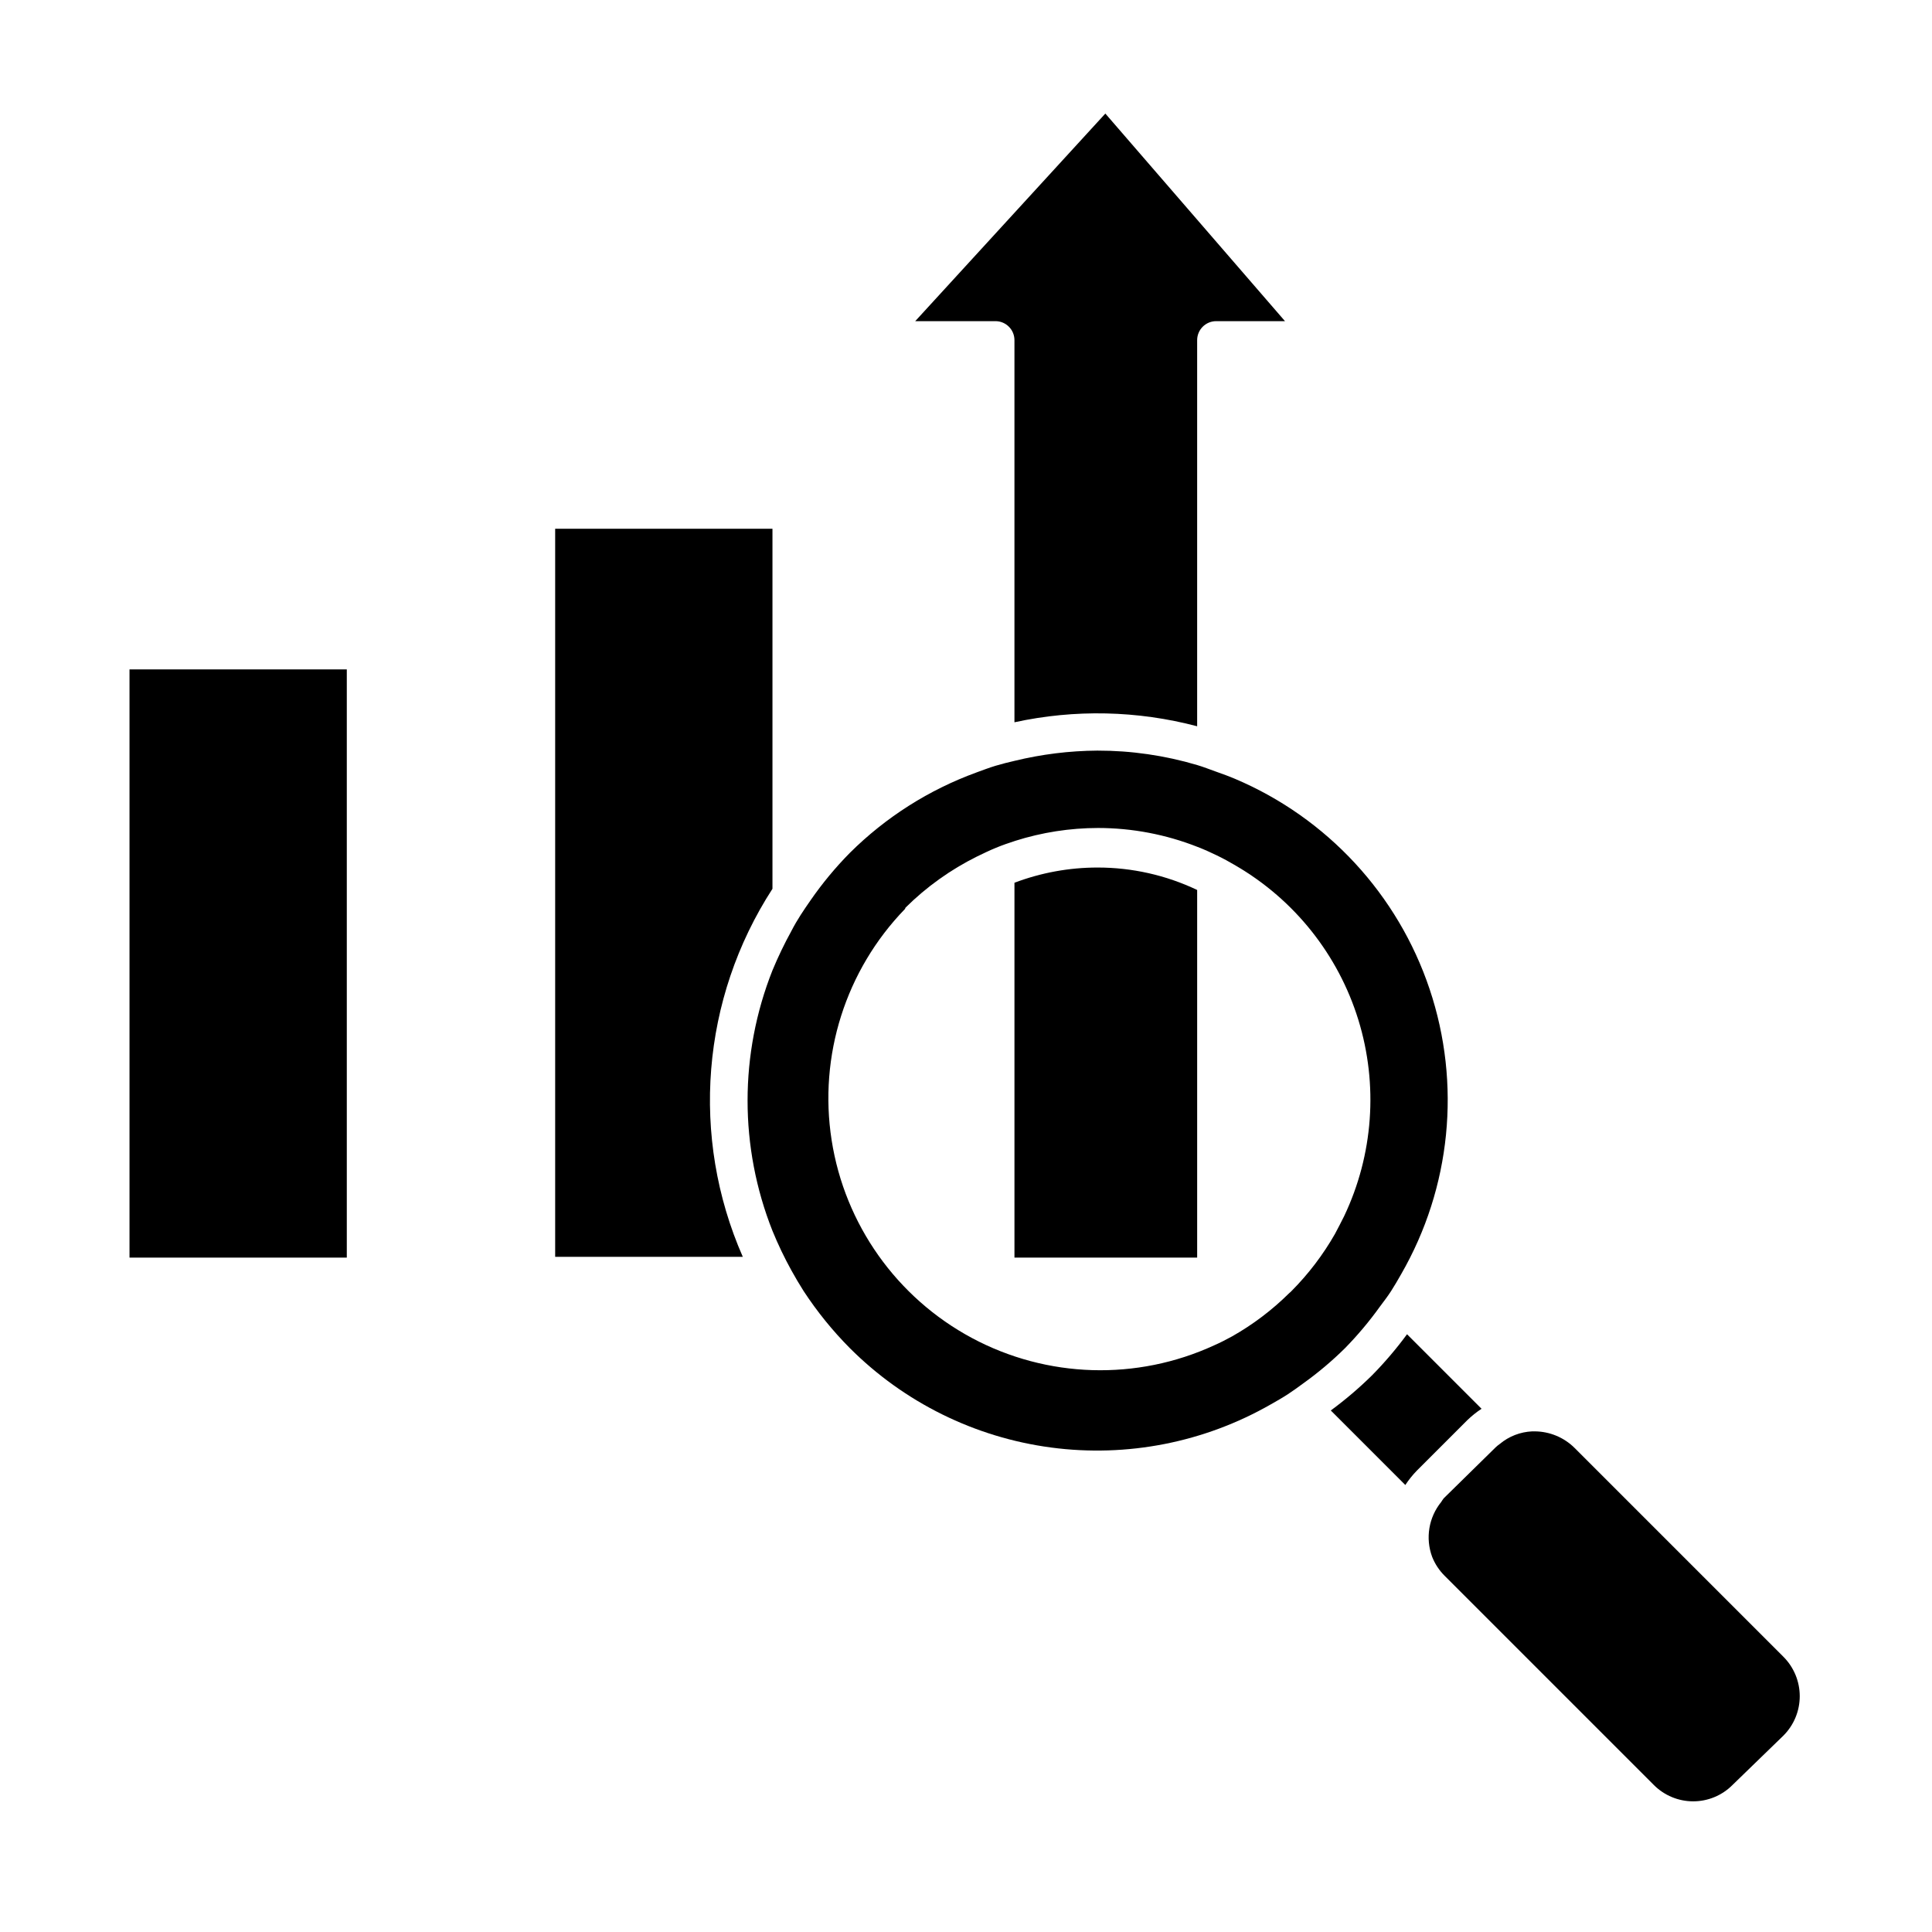
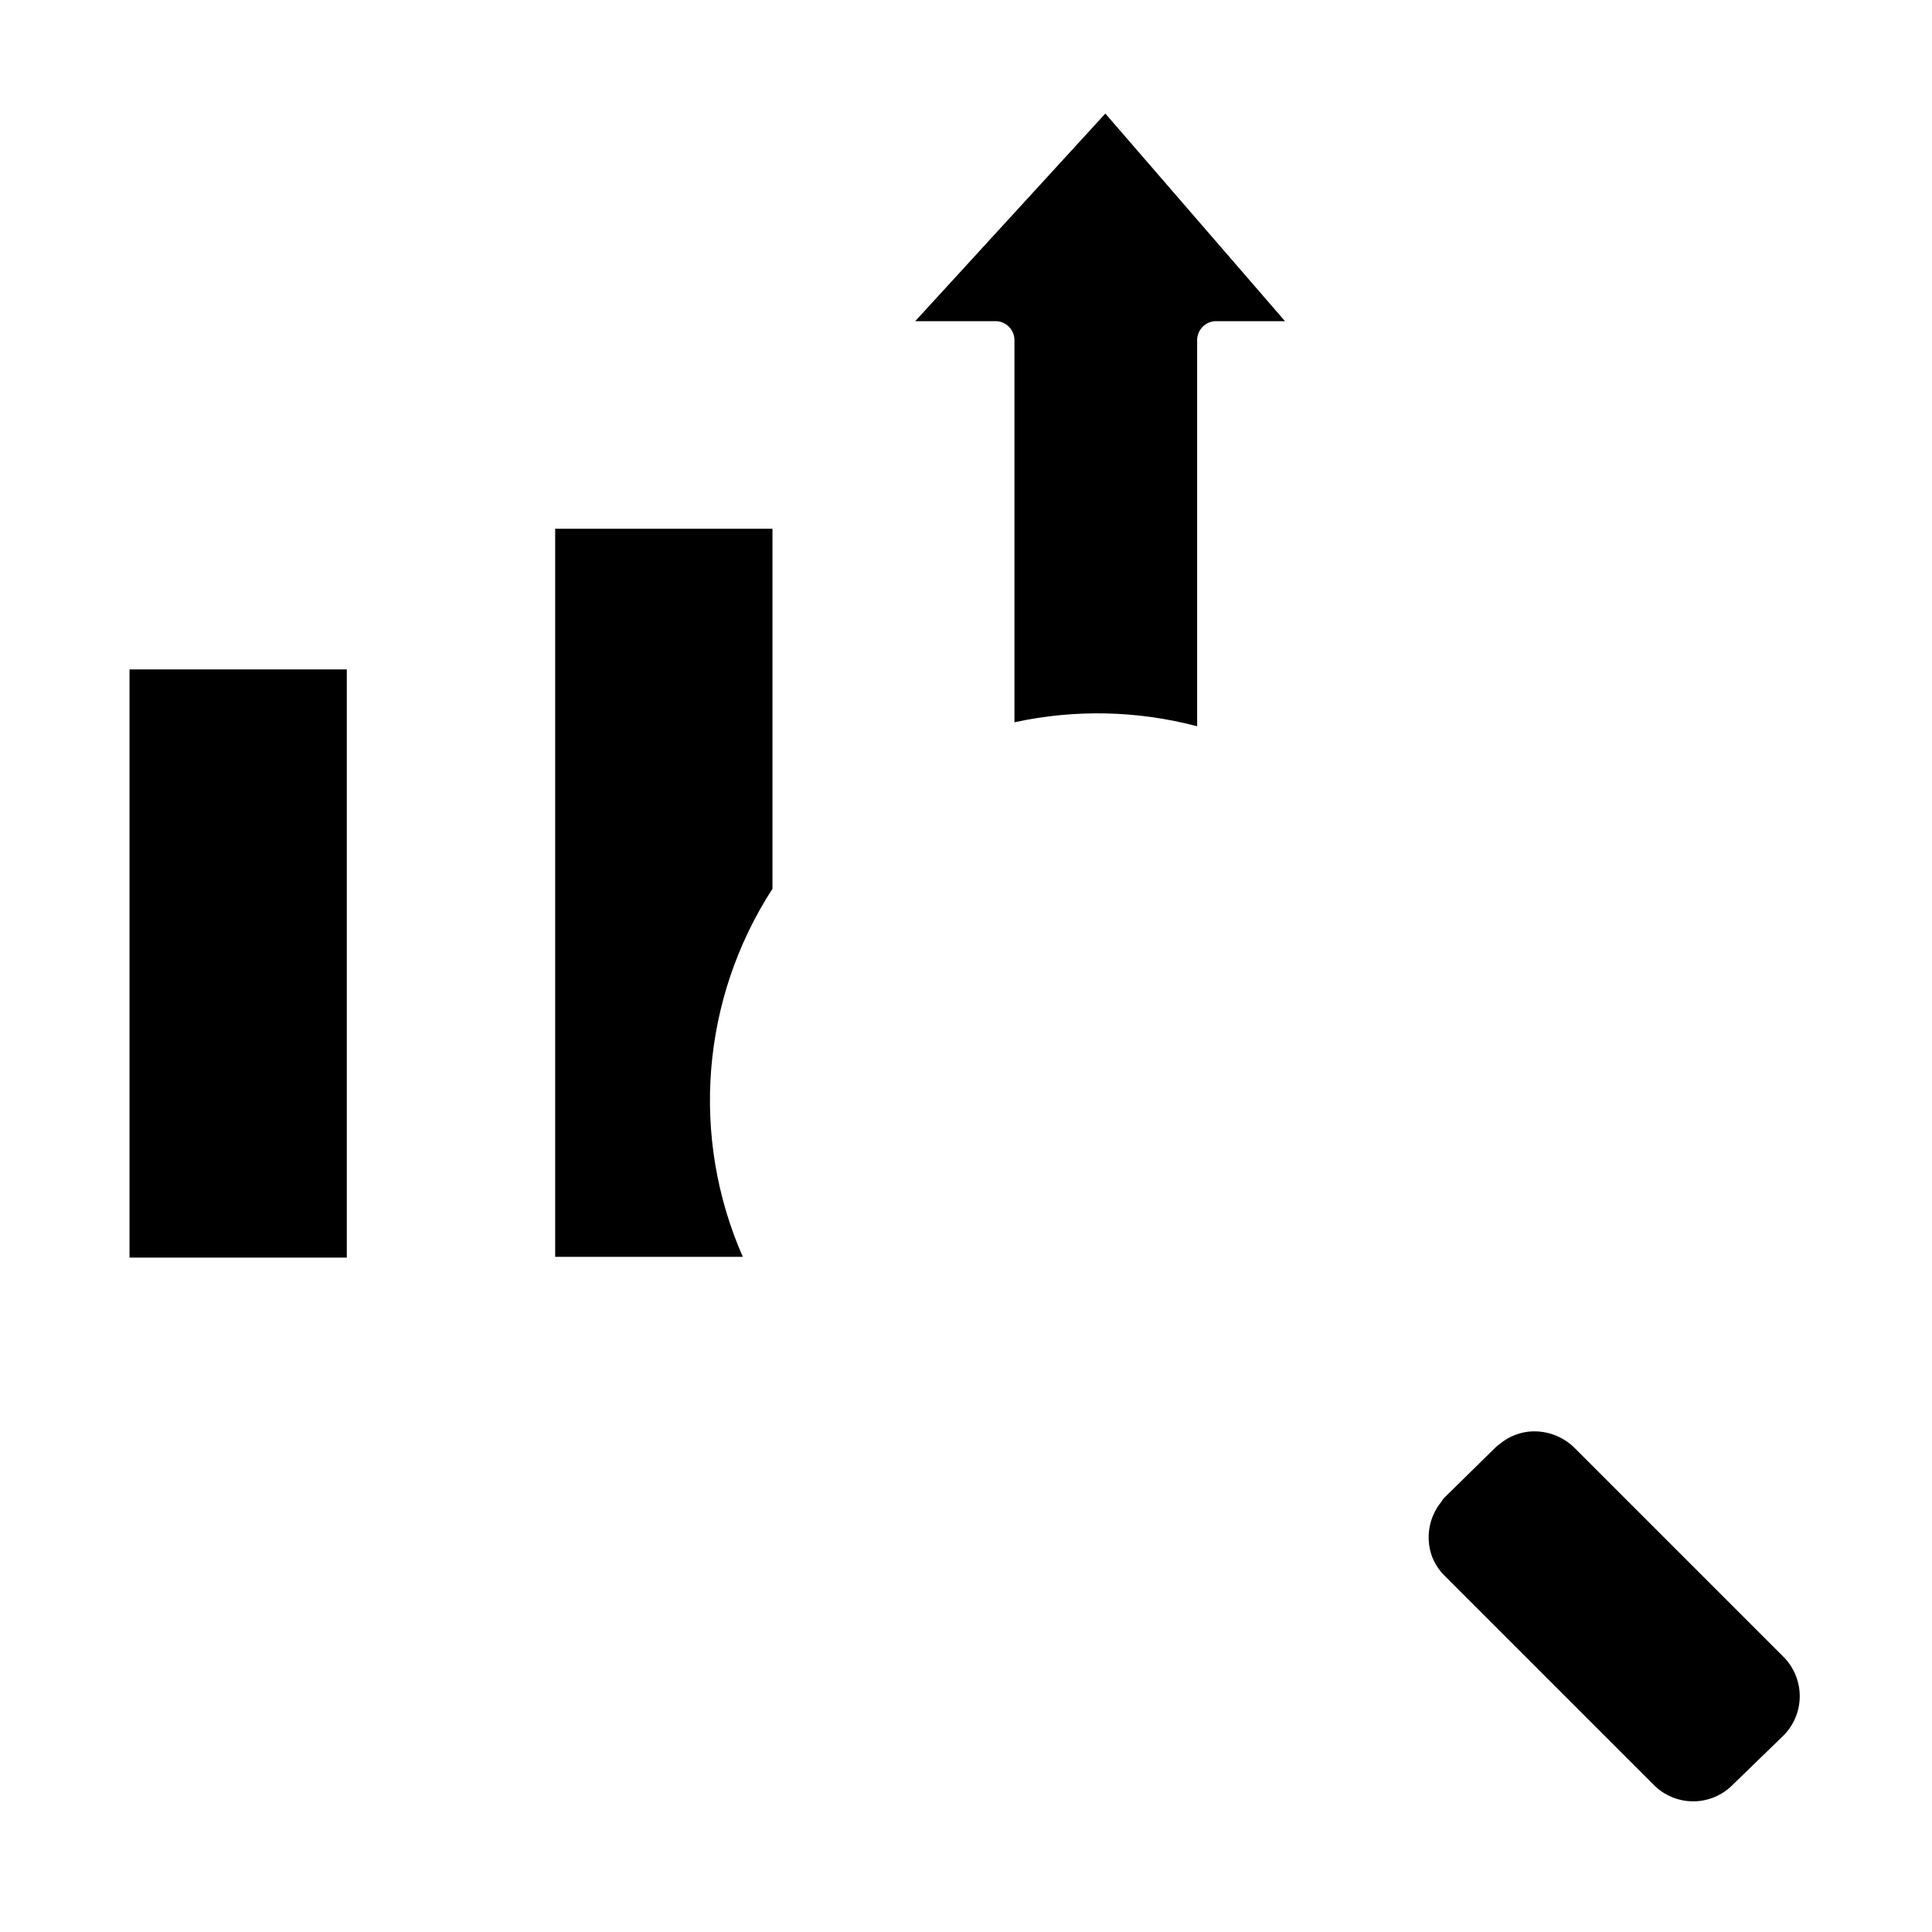
<svg xmlns="http://www.w3.org/2000/svg" fill="#000000" width="800px" height="800px" version="1.1" viewBox="144 144 512 512">
  <g>
    <path d="m178.32 321.4h57.586v155.88h-57.586z" />
-     <path d="m348.71 470.18c1.473 3.606 3.156 7.121 5.039 10.527 1.008 1.812 2.066 3.629 3.223 5.441 3.562 5.438 7.664 10.504 12.242 15.117 14.391 14.398 33.125 23.656 53.305 26.34 20.18 2.688 40.684-1.348 58.34-11.48 1.512-0.855 3.023-1.715 4.484-2.672s2.769-1.914 4.133-2.922v0.004c3.898-2.797 7.57-5.898 10.98-9.27 3.348-3.422 6.43-7.094 9.223-10.984 1.008-1.359 2.066-2.719 2.973-4.133 0.906-1.41 1.812-2.973 2.672-4.484l-0.004 0.004c13.211-22.934 15.957-50.43 7.547-75.523-8.406-25.094-27.168-45.379-51.527-55.723-1.664-0.707-3.324-1.309-5.039-1.914-1.715-0.605-3.324-1.258-5.039-1.762-8.586-2.551-17.496-3.84-26.449-3.828-7.402 0.051-14.773 0.965-21.969 2.719-1.715 0.402-3.375 0.805-5.039 1.309-1.664 0.504-3.375 1.16-5.039 1.762l0.004 0.004c-12.598 4.586-24.047 11.859-33.555 21.312-3.836 3.887-7.324 8.102-10.43 12.594-1.812 2.621-3.477 5.039-5.039 8.062h0.004c-1.871 3.394-3.555 6.894-5.039 10.477-8.793 22.168-8.793 46.855 0 69.023zm35.266-85.648c5.547-5.504 11.945-10.078 18.945-13.551 1.664-0.805 3.324-1.613 5.039-2.316 1.715-0.707 3.324-1.258 5.039-1.812l-0.004-0.004c7.121-2.262 14.547-3.418 22.016-3.426 9.039 0.008 17.996 1.715 26.402 5.039 1.715 0.656 3.375 1.41 5.039 2.215 1.664 0.805 3.426 1.762 5.039 2.719l-0.004 0.004c15.57 9.059 27.164 23.641 32.484 40.848 5.316 17.211 3.973 35.789-3.766 52.055-0.773 1.547-1.578 3.106-2.418 4.684-3.148 5.523-7.012 10.605-11.488 15.113l-0.301 0.301-0.352 0.301-0.004 0.004c-4.508 4.465-9.59 8.312-15.113 11.438-1.562 0.855-3.125 1.664-4.734 2.367-20.531 9.461-44.312 8.742-64.238-1.938-19.922-10.684-33.684-30.094-37.168-52.43s3.711-45.016 19.438-61.258z" />
    <path d="m348.71 379.54v-95.422h-57.586v192.96h49.727c-13.953-31.766-11-68.418 7.859-97.539z" />
-     <path d="m461.26 379.85c-8.246-3.922-17.266-5.953-26.398-5.945-7.523 0-14.984 1.367-22.02 4.031v99.348h48.418z" />
-     <path d="m507.61 508.47c-3.418 3.363-7.074 6.477-10.934 9.32l19.75 19.75c0.887-1.352 1.898-2.617 3.023-3.777l13.402-13.402h-0.004c1.164-1.121 2.43-2.137 3.781-3.023l-19.75-19.75c-2.824 3.848-5.922 7.484-9.27 10.883z" />
    <path d="m412.84 234.14v101.27c15.996-3.481 32.59-3.121 48.418 1.059v-102.32c0-2.781 2.254-5.039 5.039-5.039h18.238l-47.609-55.016-50.383 55.016h21.41c2.727 0.082 4.891 2.316 4.887 5.039z" />
    <path d="m525.95 542.02c-3.328 4.082-4.246 9.621-2.418 14.559 0.75 1.891 1.883 3.606 3.328 5.039l55.418 55.418c2.762 2.777 6.516 4.336 10.43 4.336 3.914 0 7.668-1.559 10.426-4.336l13.504-13.098c2.762-2.769 4.312-6.519 4.312-10.43 0-3.91-1.551-7.66-4.312-10.43l-55.418-55.418c-2.785-2.738-6.523-4.289-10.43-4.332h-0.758c-3.141 0.145-6.148 1.312-8.562 3.324-0.391 0.273-0.762 0.578-1.109 0.906l-13.754 13.504c-0.238 0.305-0.457 0.625-0.656 0.957z" />
  </g>
</svg>